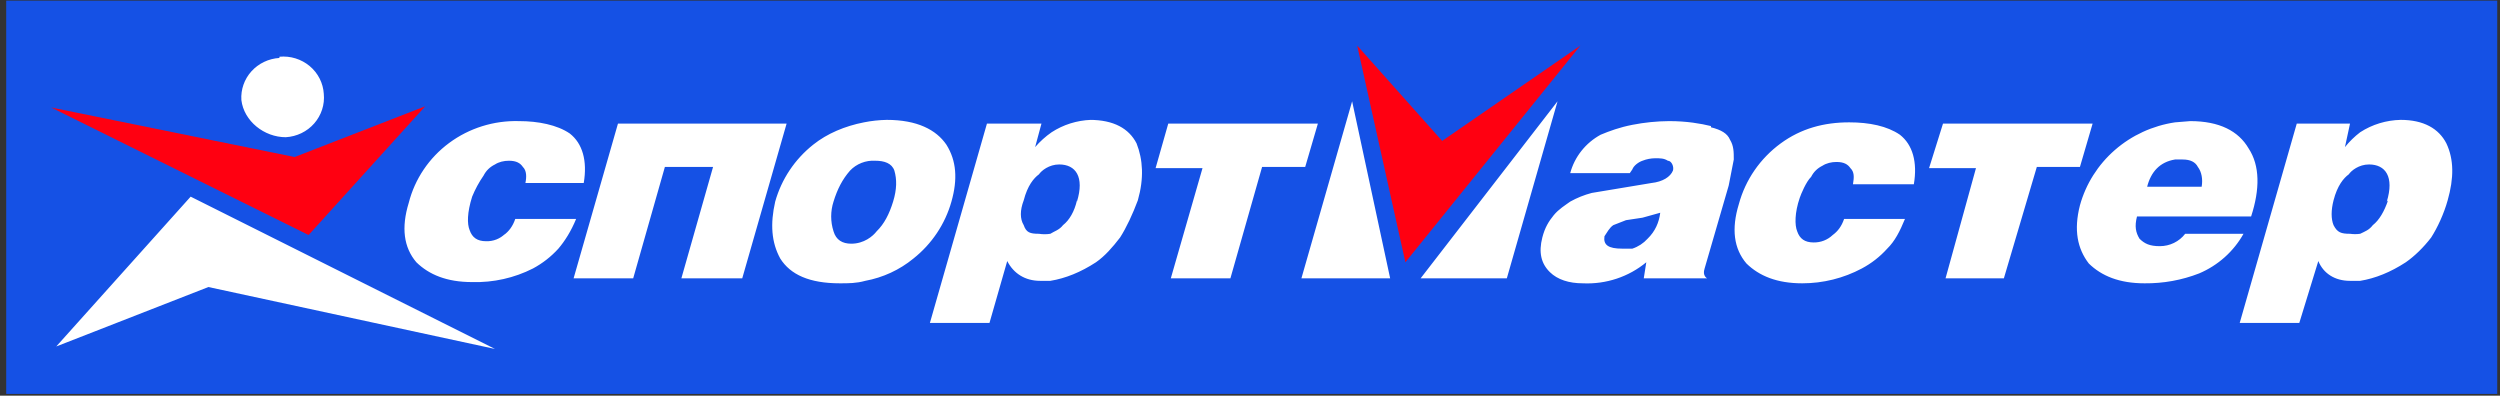
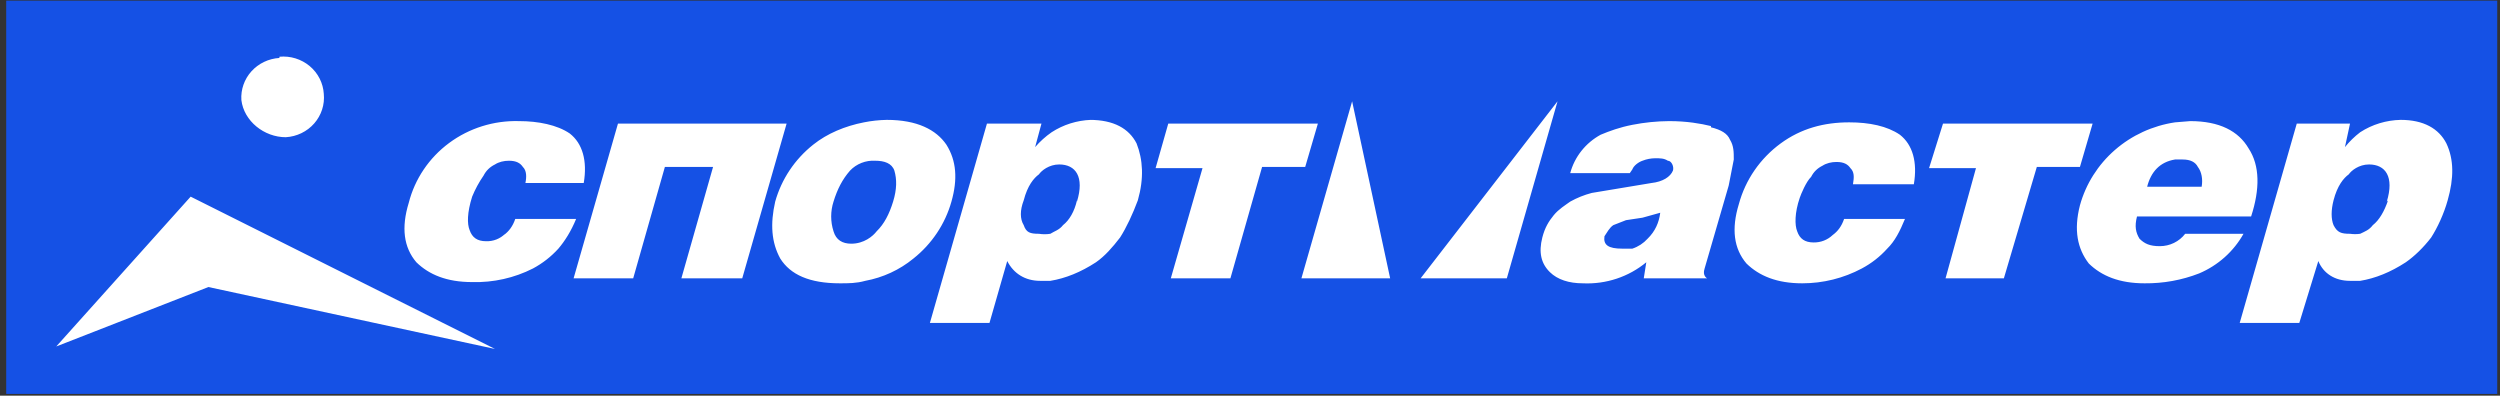
<svg xmlns="http://www.w3.org/2000/svg" width="278" height="44" viewBox="0 0 278 44" fill="none">
  <rect x="0" y="0" width="278" height="44" fill="#333333" stroke="none" />
  <rect width="277" height="43.734" transform="translate(0.691 0.069)" fill="#1551E5" />
-   <path d="M160.367 15.671L150.92 5.069L156.278 29.164L175.736 5.069L160.367 15.671ZM34.314 26.135L47.286 11.815L32.763 17.461L5.691 11.953L34.314 26.135Z" fill="#FF0011" />
  <path d="M150.356 11.265L144.716 30.954H154.586L150.356 11.265ZM173.198 11.265L157.97 30.954H167.558L173.198 11.265ZM266.962 13.33C265.355 13.361 263.79 13.838 262.45 14.707C261.82 15.188 261.251 15.743 260.758 16.359L261.322 13.743H255.4L249.055 35.911H255.682L257.797 29.027C258.361 30.404 259.63 31.23 261.322 31.23H262.45C264.142 30.954 265.834 30.266 267.526 29.164C268.513 28.476 269.5 27.512 270.346 26.41C271.051 25.309 271.756 23.794 272.179 22.28C272.884 19.801 272.884 17.736 272.038 15.946C271.192 14.294 269.5 13.33 266.962 13.33ZM265.552 22.28C265.129 23.519 264.565 24.483 263.86 25.034C263.437 25.584 263.014 25.722 262.45 25.997C262.076 26.05 261.696 26.05 261.322 25.997C260.335 25.997 259.912 25.86 259.489 25.034C259.207 24.345 259.207 23.381 259.489 22.28C259.912 20.628 260.617 19.801 261.181 19.388C261.463 18.975 262.309 18.287 263.437 18.287C265.27 18.287 266.257 19.664 265.411 22.418M121.31 13.33C119.751 13.386 118.238 13.863 116.939 14.707C116.259 15.18 115.643 15.735 115.106 16.359L115.811 13.743H109.748L103.404 35.911H110.03L112.004 29.027C112.709 30.404 113.978 31.23 115.67 31.23H116.798C118.49 30.954 120.182 30.266 121.874 29.164C122.861 28.476 123.707 27.512 124.553 26.41C125.258 25.309 125.963 23.794 126.527 22.28C127.232 19.801 127.091 17.736 126.386 15.946C125.54 14.294 123.848 13.33 121.169 13.33M119.759 22.28C119.477 23.519 118.913 24.483 118.208 25.034C117.785 25.584 117.221 25.722 116.798 25.997C116.378 26.064 115.95 26.064 115.529 25.997C114.542 25.997 114.119 25.86 113.837 25.034C113.414 24.345 113.414 23.381 113.837 22.28C114.26 20.628 114.965 19.801 115.529 19.388C115.811 18.975 116.657 18.287 117.785 18.287C119.618 18.287 120.605 19.664 119.759 22.418M6.255 38.527L23.175 31.918L55.041 38.803L21.201 21.867L6.255 38.527ZM31.071 6.445C30.478 6.48 29.898 6.629 29.364 6.884C28.831 7.138 28.354 7.493 27.961 7.928C27.568 8.363 27.266 8.87 27.074 9.419C26.882 9.967 26.803 10.548 26.841 11.127C27.123 13.468 29.379 15.258 31.776 15.258C32.382 15.223 32.974 15.07 33.518 14.807C34.062 14.544 34.546 14.176 34.941 13.726C35.335 13.276 35.633 12.753 35.816 12.188C35.999 11.623 36.064 11.028 36.006 10.438C35.971 9.847 35.814 9.268 35.544 8.737C35.275 8.206 34.899 7.734 34.438 7.348C33.977 6.963 33.442 6.672 32.863 6.493C32.285 6.314 31.675 6.251 31.071 6.308M242.992 25.997C242.664 26.425 242.238 26.772 241.749 27.011C241.259 27.25 240.72 27.374 240.172 27.374C239.044 27.374 238.48 27.099 237.916 26.548C237.493 25.86 237.352 25.171 237.634 24.07H250.324C251.311 21.041 251.311 18.424 250.042 16.497C248.914 14.569 246.799 13.468 243.556 13.468L241.864 13.605C239.375 13.975 237.05 15.044 235.172 16.682C233.294 18.32 231.945 20.456 231.289 22.831C230.584 25.584 231.007 27.65 232.276 29.302C233.686 30.679 235.66 31.505 238.48 31.505C240.555 31.527 242.615 31.153 244.543 30.404C246.645 29.512 248.381 27.962 249.478 25.997H242.992ZM241.864 17.736H242.71C243.556 17.736 244.12 18.011 244.402 18.562C244.825 19.113 244.966 19.939 244.825 20.765H238.762C239.185 19.113 240.172 18.011 241.864 17.736ZM190.259 14.018C189.131 13.743 187.58 13.468 185.606 13.468C184.232 13.478 182.863 13.616 181.517 13.881C180.107 14.156 178.979 14.569 177.992 14.982C177.162 15.434 176.435 16.046 175.854 16.779C175.272 17.512 174.848 18.353 174.608 19.251H181.235L181.517 18.837C181.658 18.424 182.222 18.011 182.645 17.874C183.093 17.695 183.571 17.602 184.055 17.598C184.619 17.598 185.042 17.598 185.465 17.874C185.888 17.874 186.17 18.562 186.029 18.975C185.747 19.664 184.901 20.214 183.632 20.352L177.005 21.454C176.167 21.674 175.361 21.997 174.608 22.418C174.044 22.831 173.339 23.244 172.775 23.932C172.211 24.62 171.788 25.309 171.506 26.41C171.083 28.063 171.365 29.302 172.352 30.266C173.198 31.092 174.467 31.505 176.018 31.505C178.587 31.625 181.106 30.788 183.068 29.164L182.786 30.954H189.836C189.836 30.954 189.272 30.679 189.554 29.853L192.233 20.628L192.797 17.736C192.797 16.91 192.797 16.221 192.374 15.533C192.092 14.845 191.387 14.431 190.259 14.156M183.209 26.548C182.753 27.053 182.17 27.433 181.517 27.65H180.389C178.838 27.65 178.274 27.237 178.415 26.273C178.697 25.86 178.979 25.309 179.402 25.034L180.812 24.483L182.645 24.207L184.619 23.657C184.478 24.758 184.055 25.722 183.209 26.548ZM203.795 26.135C203.515 26.402 203.185 26.613 202.822 26.755C202.459 26.896 202.071 26.967 201.68 26.961C200.693 26.961 200.129 26.548 199.847 25.722C199.565 25.034 199.565 23.657 200.129 22.004C200.27 21.591 200.834 20.214 201.398 19.664C201.68 19.113 202.103 18.7 202.667 18.424C203.09 18.149 203.654 18.011 204.218 18.011C205.064 18.011 205.487 18.287 205.769 18.7C206.192 19.113 206.192 19.664 206.051 20.49H212.819C213.242 18.011 212.678 16.084 211.268 14.982C209.858 14.018 207.884 13.605 205.628 13.605C202.808 13.605 200.27 14.294 198.014 15.946C195.729 17.62 194.09 19.997 193.361 22.693C192.515 25.447 192.797 27.65 194.207 29.302C195.617 30.679 197.591 31.505 200.411 31.505C202.727 31.505 205.005 30.937 207.038 29.853C208.103 29.286 209.058 28.541 209.858 27.65C210.704 26.824 211.268 25.722 211.832 24.345H205.064C204.782 25.171 204.359 25.722 203.795 26.135ZM105.236 16.084C104.108 14.431 101.994 13.33 98.609 13.33C97.757 13.346 96.907 13.438 96.072 13.605C93.957 14.018 91.983 14.845 90.432 16.084C88.38 17.713 86.901 19.927 86.202 22.418C85.638 24.896 85.779 26.961 86.766 28.751C87.894 30.541 90.009 31.505 93.393 31.505C94.38 31.505 95.226 31.505 96.213 31.23C98.187 30.866 100.032 30.013 101.571 28.751C103.622 27.122 105.101 24.907 105.8 22.418C106.505 19.939 106.364 17.874 105.236 16.084ZM99.314 22.418C98.891 23.794 98.328 24.896 97.482 25.722C97.059 26.273 96.072 27.099 94.662 27.099C93.675 27.099 92.97 26.686 92.688 25.722C92.341 24.646 92.341 23.493 92.688 22.418C93.111 21.041 93.675 19.939 94.521 18.975C94.877 18.598 95.315 18.303 95.803 18.113C96.291 17.922 96.816 17.84 97.341 17.874C98.328 17.874 99.174 18.149 99.456 18.975C99.737 19.939 99.737 21.041 99.314 22.418ZM128.501 18.7H133.718L130.193 30.954H136.82L140.345 18.562H145.139L146.549 13.743H129.911L128.501 18.7ZM214.511 18.7H219.727L216.344 30.954H222.829L226.495 18.562H231.289L232.699 13.743H216.062L214.511 18.7ZM68.718 13.743L63.783 30.954H70.41L73.935 18.562H79.293L75.768 30.954H82.536L87.471 13.743H68.718ZM56.169 25.997C55.895 26.271 55.565 26.486 55.201 26.628C54.837 26.771 54.446 26.837 54.054 26.824C53.067 26.824 52.503 26.41 52.221 25.584C51.939 24.896 51.939 23.657 52.503 21.867C52.839 21.044 53.264 20.26 53.772 19.526C54.054 18.975 54.477 18.562 55.041 18.287C55.464 18.011 56.028 17.874 56.592 17.874C57.438 17.874 57.861 18.149 58.143 18.562C58.566 18.975 58.566 19.664 58.425 20.352H64.911C65.334 17.874 64.77 15.946 63.36 14.845C61.95 13.881 59.835 13.468 57.72 13.468C54.92 13.387 52.176 14.245 49.945 15.898C47.713 17.551 46.128 19.9 45.453 22.555C44.607 25.309 44.889 27.512 46.299 29.164C47.709 30.541 49.683 31.367 52.503 31.367C54.854 31.433 57.184 30.912 59.271 29.853C60.333 29.282 61.287 28.537 62.091 27.65C62.796 26.824 63.501 25.722 64.065 24.345H57.297C57.015 25.171 56.592 25.722 56.028 26.135" fill="white" />
</svg>